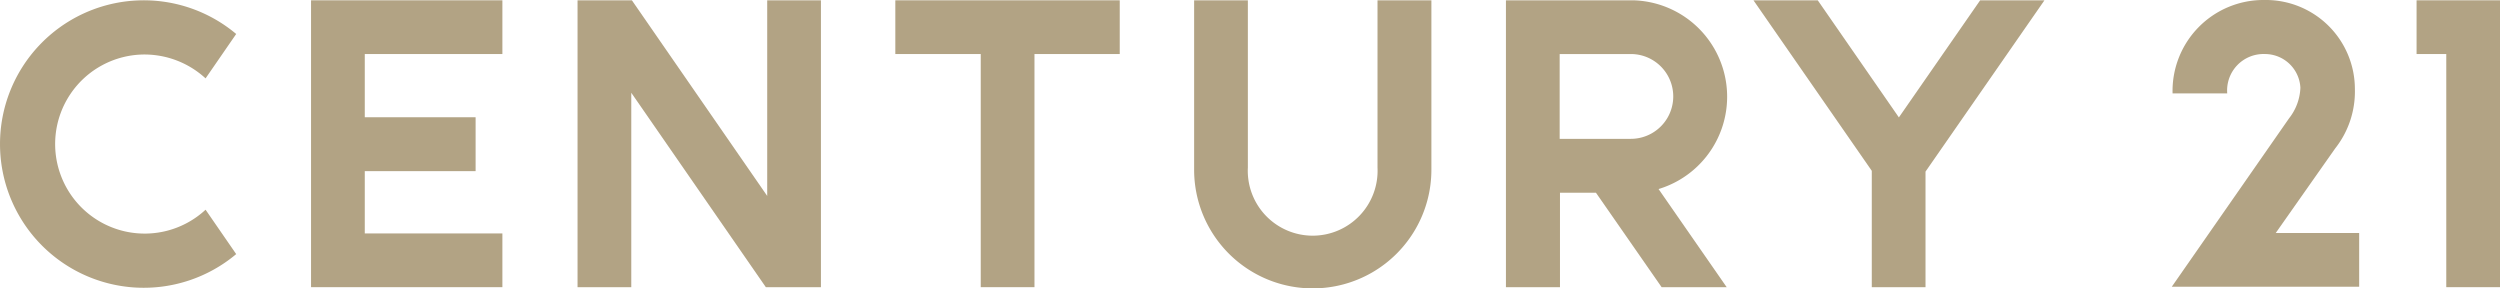
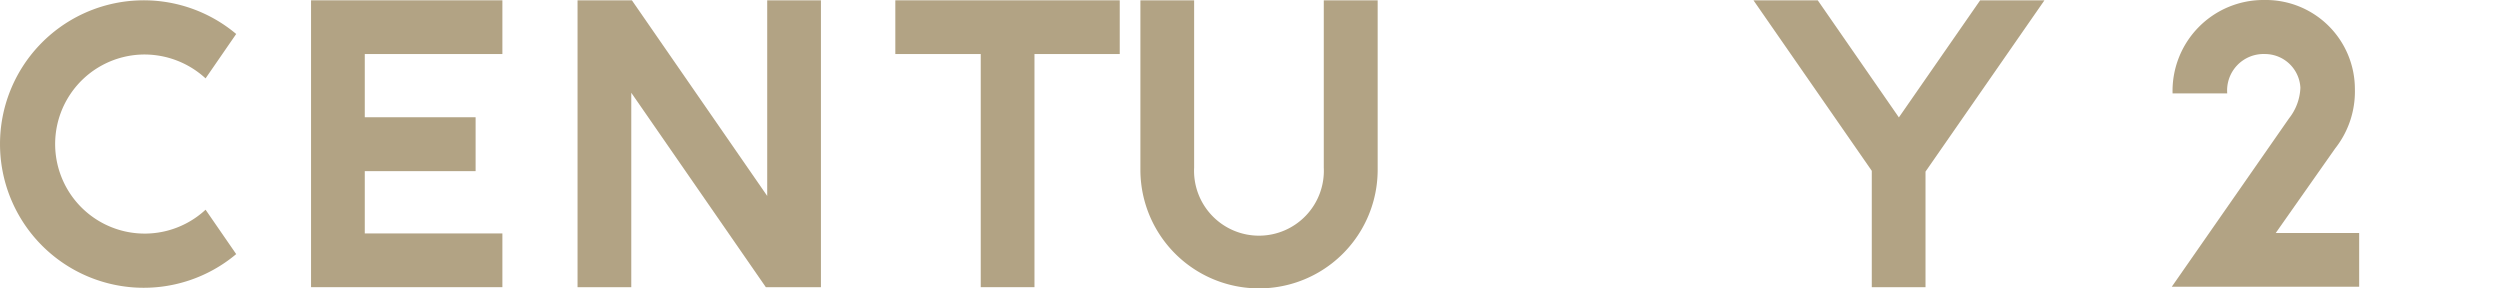
<svg xmlns="http://www.w3.org/2000/svg" id="Layer_1" data-name="Layer 1" viewBox="58.33 140.58 163.32 18.84">
  <defs>
    <style>.cls-1{fill:#b2a384;fill-rule:evenodd;}</style>
  </defs>
  <title>Century 21 Logo</title>
  <polygon class="cls-1" points="180.61 151.74 172.88 140.6 177.08 140.6 182.38 148.25 187.69 140.6 191.89 140.6 184.12 151.79 184.12 159.34 180.61 159.34 180.61 151.74 180.61 151.74" />
  <polygon class="cls-1" points="78.65 159.34 78.65 140.6 91.15 140.6 91.15 144.11 82.16 144.11 82.16 148.24 89.4 148.24 89.4 151.76 82.16 151.76 82.16 155.83 91.15 155.83 91.15 159.34 78.65 159.34 78.65 159.34" />
-   <path class="cls-1" d="M160.22,159.34h-3.51V140.6H165a6.3,6.3,0,0,1,1.68,12.33l4.45,6.41h-4.25l-4.29-6.17h-2.35v6.17Zm0-15.23v5.54h4.65a2.77,2.77,0,0,0,0-5.54Z" />
  <polygon class="cls-1" points="99.57 159.34 96.06 159.34 96.06 140.6 99.61 140.6 108.45 153.38 108.45 140.6 111.96 140.6 111.96 159.34 108.36 159.34 99.57 146.64 99.57 159.34 99.57 159.34" />
-   <polygon class="cls-1" points="221.65 159.34 218.14 159.34 218.14 144.11 216.2 144.11 216.2 140.6 221.65 140.6 221.65 159.34 221.65 159.34" />
  <polygon class="cls-1" points="131.48 144.11 125.91 144.11 125.91 159.34 122.4 159.34 122.4 144.11 116.82 144.11 116.82 140.6 131.48 140.6 131.48 144.11 131.48 144.11" />
  <path class="cls-1" d="M212.48,159.31H200.21l7.66-11a3.43,3.43,0,0,0,.74-2,2.32,2.32,0,0,0-2.32-2.2,2.38,2.38,0,0,0-2.46,2.57h-3.57a5.94,5.94,0,0,1,6-6.1,5.82,5.82,0,0,1,5.91,5.83,6,6,0,0,1-1.29,3.87L207,155.8h5.45v3.51Z" />
-   <path class="cls-1" d="M148.33,140.6h3.51l0,11.07a7.75,7.75,0,0,1-15.5,0l0-11.07h3.51v10.93a4.24,4.24,0,1,0,8.47,0V140.6Z" />
+   <path class="cls-1" d="M148.33,140.6l0,11.07a7.75,7.75,0,0,1-15.5,0l0-11.07h3.51v10.93a4.24,4.24,0,1,0,8.47,0V140.6Z" />
  <path class="cls-1" d="M71.76,154.28l2,2.9a9.39,9.39,0,1,1,0-14.38l-2,2.9a5.91,5.91,0,0,0-4-1.56,5.85,5.85,0,1,0,4,10.14Z" />
</svg>